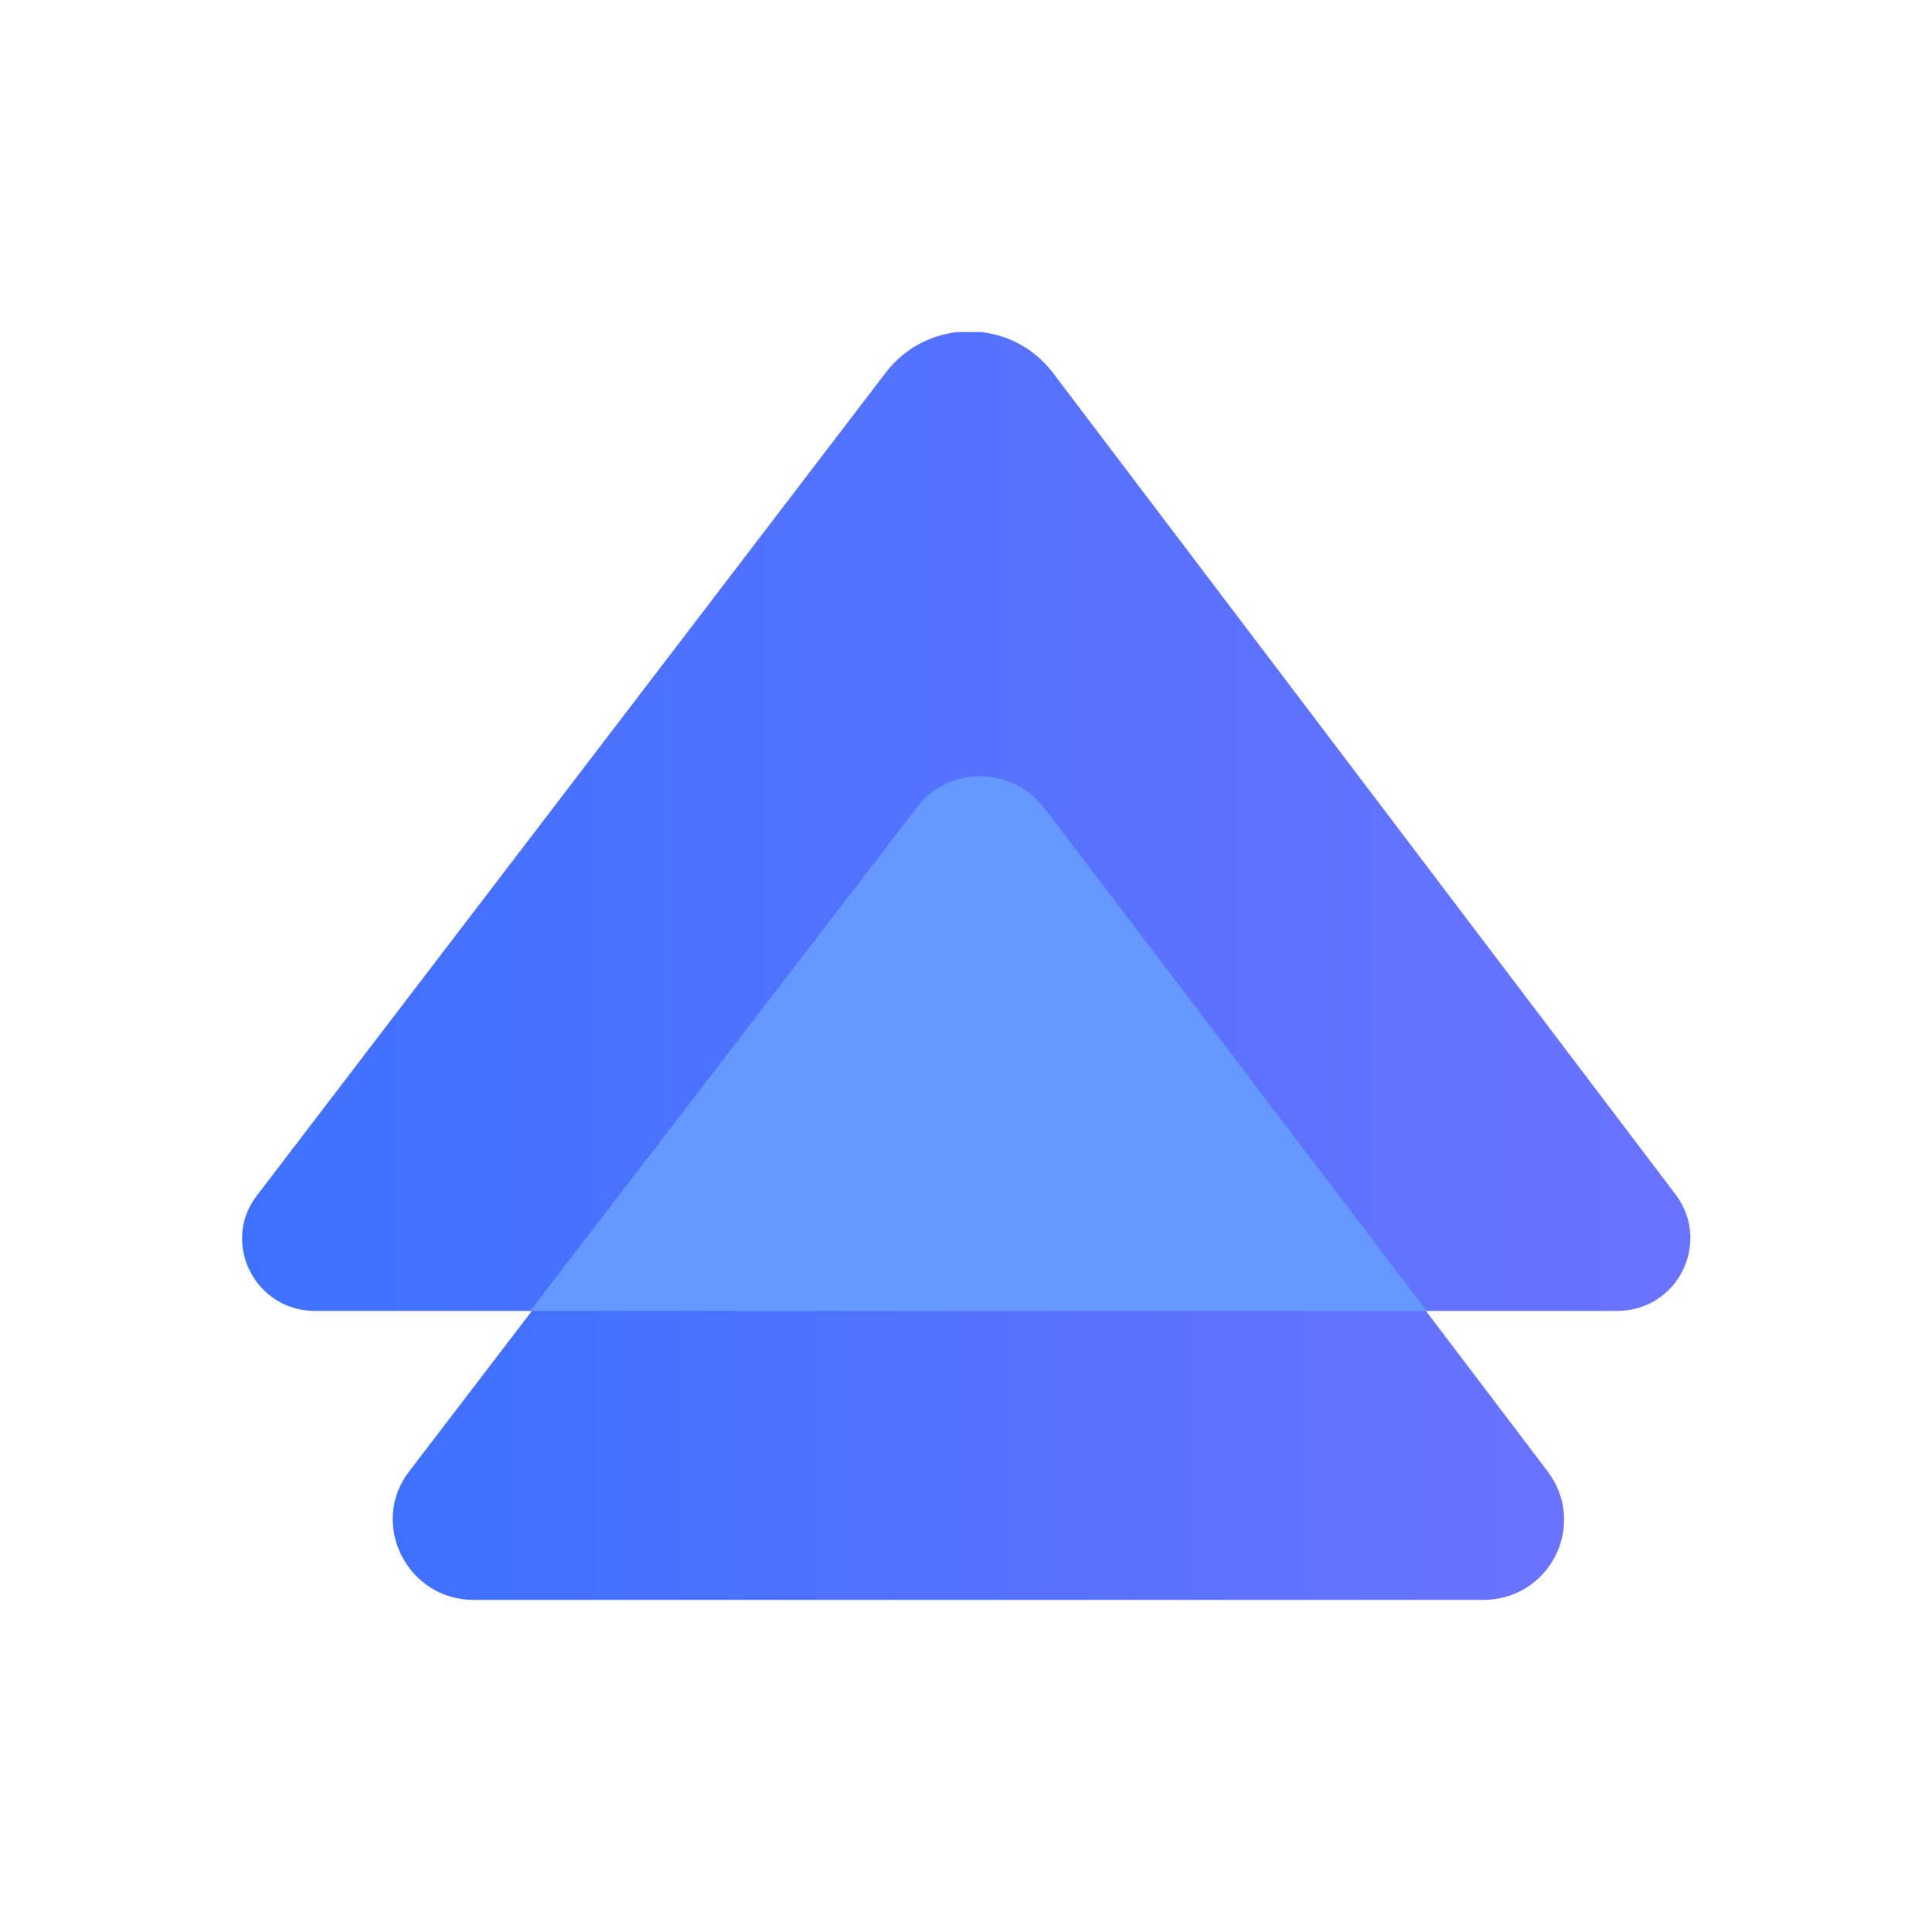
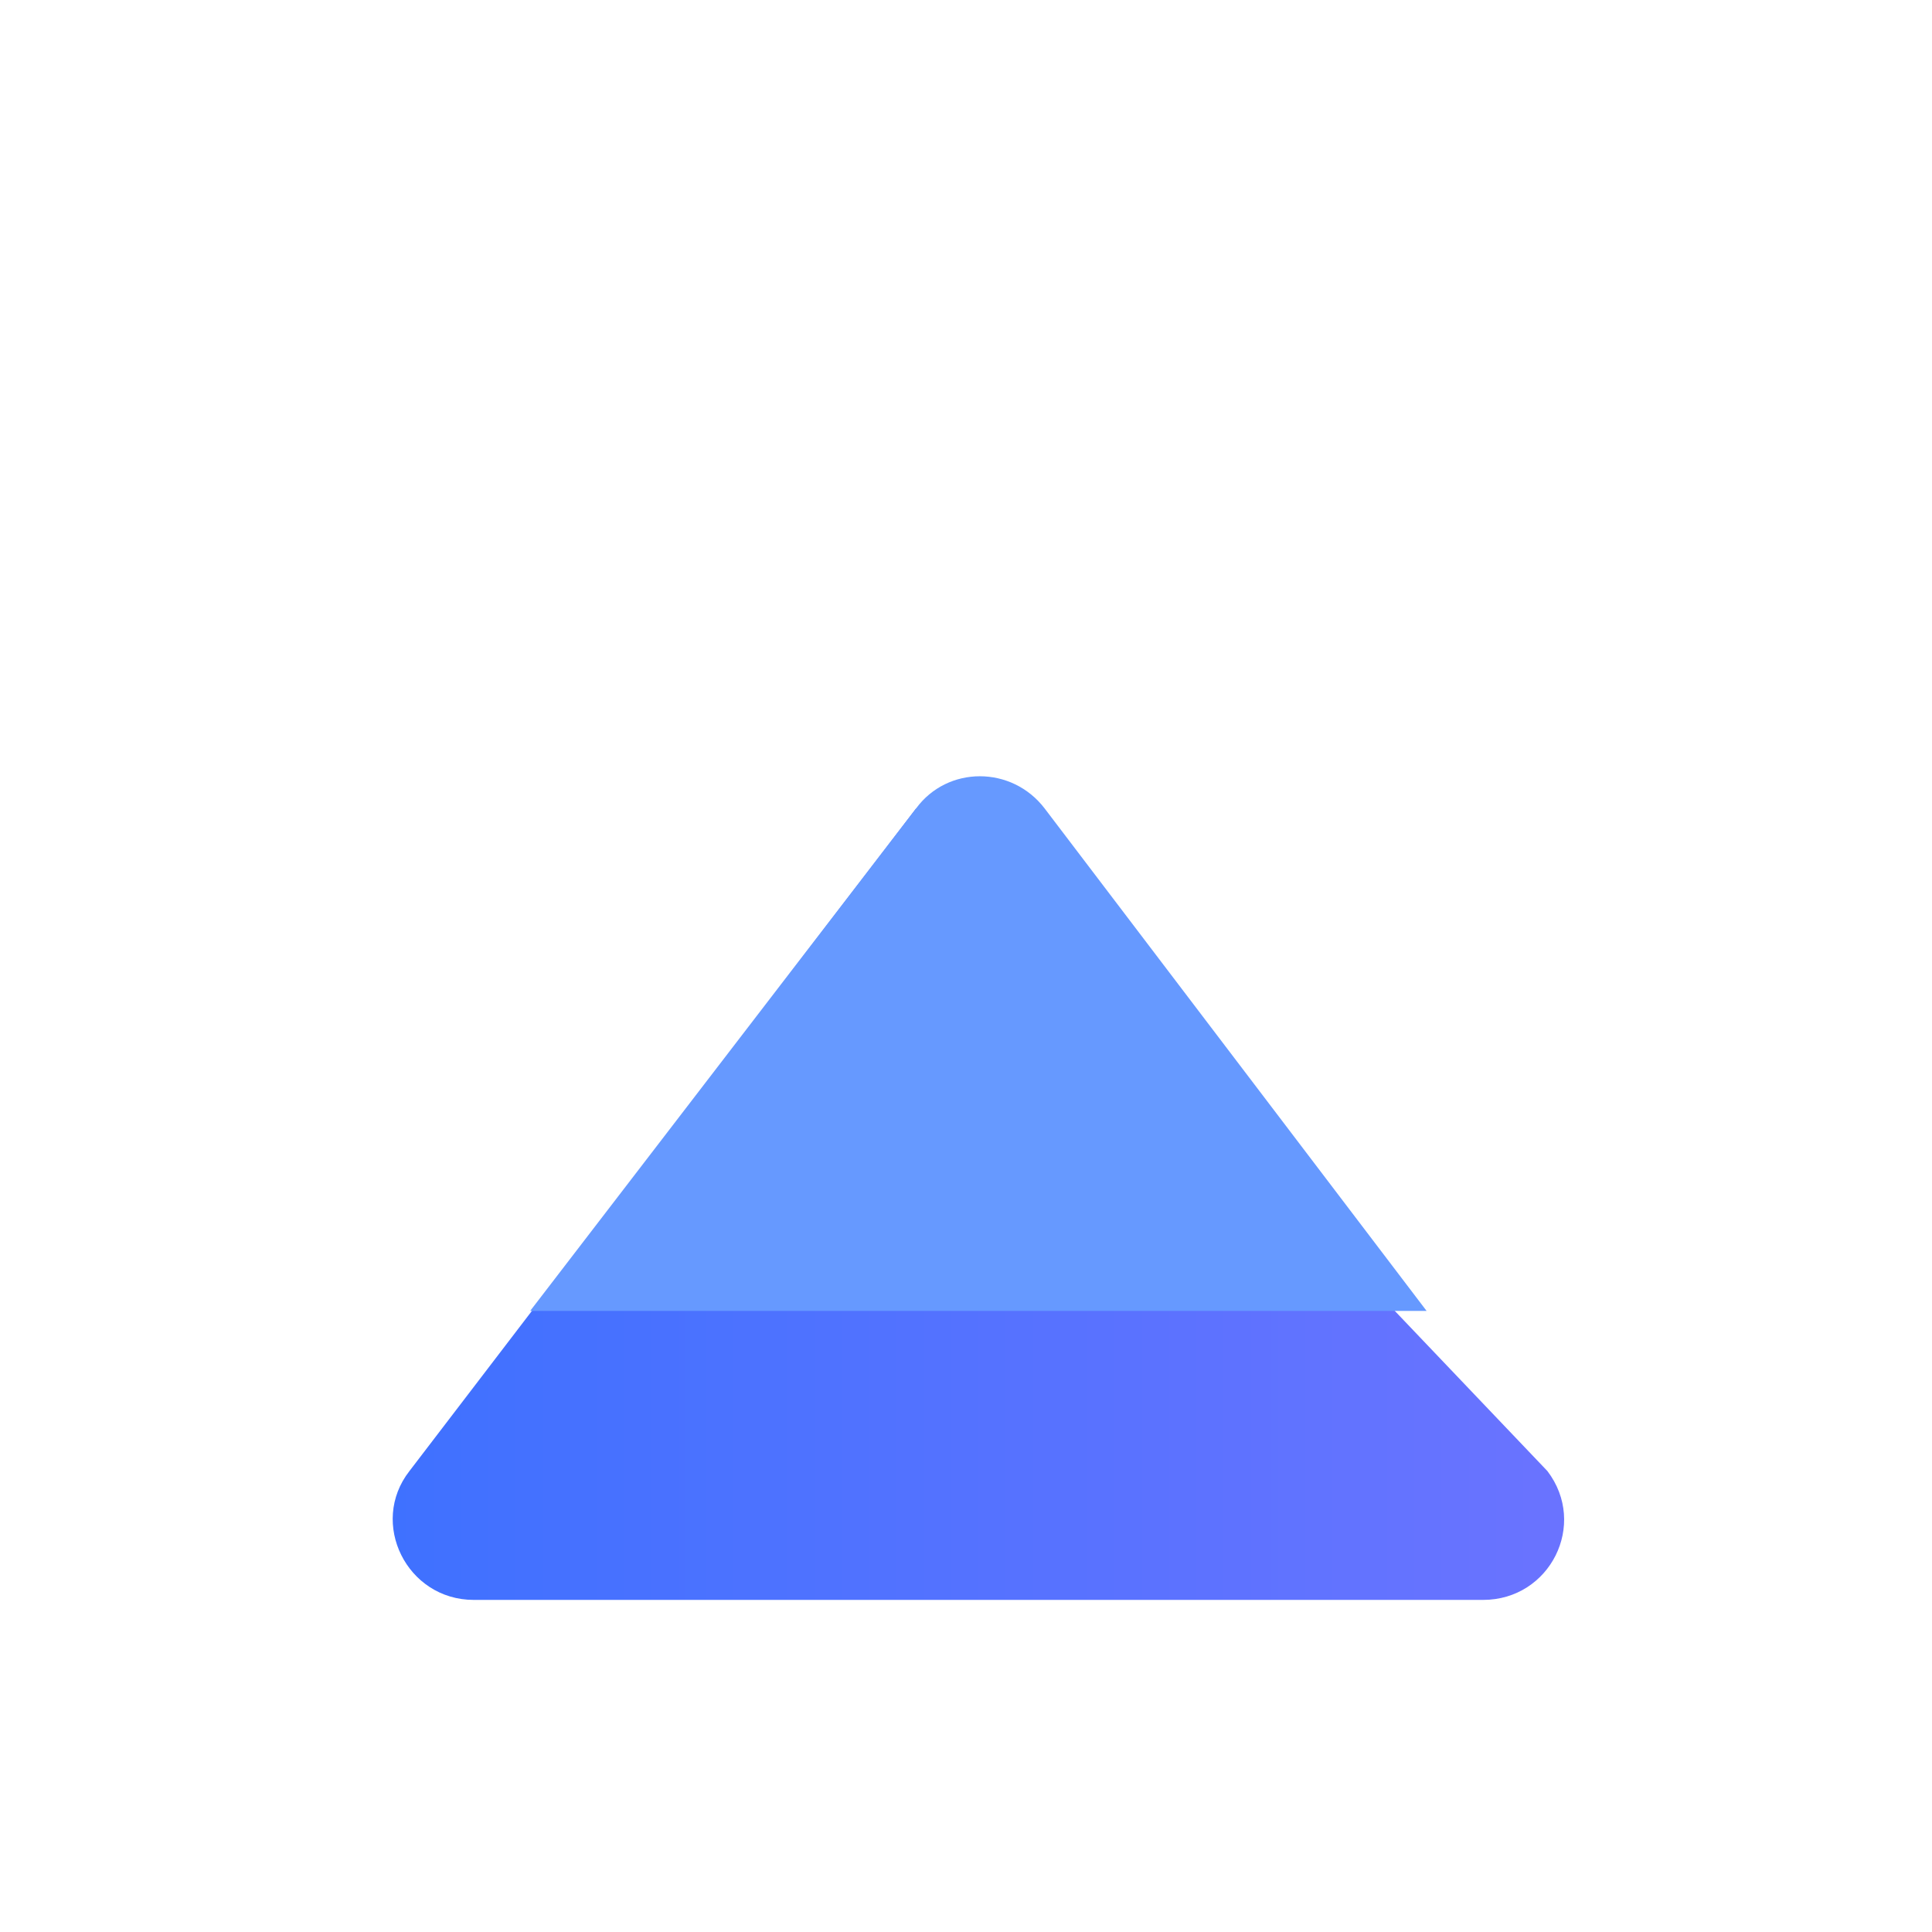
<svg xmlns="http://www.w3.org/2000/svg" width="56" height="56" viewBox="0 0 56 56" fill="none">
  <g clip-path="url(#clip0_3290_10387)">
    <g clip-path="url(#clip1_3290_10387)">
-       <path d="M46.869 37.998H9.13C7.38 37.998 6.391 35.998 7.456 34.64L25.679 10.794C26.896 9.209 29.293 9.209 30.51 10.794L48.581 34.64C49.608 36.036 48.619 37.998 46.869 37.998Z" fill="url(#paint0_linear_3290_10387)" />
-       <path d="M11.868 42.639L26.553 23.434C27.504 22.189 29.368 22.189 30.282 23.434L44.852 42.639C46.031 44.186 44.928 46.374 42.988 46.374H13.732C11.792 46.374 10.689 44.148 11.868 42.639Z" fill="url(#paint1_linear_3290_10387)" />
+       <path d="M11.868 42.639L26.553 23.434L44.852 42.639C46.031 44.186 44.928 46.374 42.988 46.374H13.732C11.792 46.374 10.689 44.148 11.868 42.639Z" fill="url(#paint1_linear_3290_10387)" />
      <path d="M41.351 37.998L30.28 23.434C29.329 22.189 27.465 22.189 26.552 23.434L15.367 37.998H41.351Z" fill="#6699FF" />
    </g>
  </g>
  <defs>
    <linearGradient id="paint0_linear_3290_10387" x1="7.016" y1="23.802" x2="48.997" y2="23.802" gradientUnits="userSpaceOnUse">
      <stop stop-color="#3F71FF" />
      <stop offset="1" stop-color="#6A73FF" />
    </linearGradient>
    <linearGradient id="paint1_linear_3290_10387" x1="11.383" y1="34.437" x2="45.338" y2="34.437" gradientUnits="userSpaceOnUse">
      <stop stop-color="#3F71FF" />
      <stop offset="1" stop-color="#6A73FF" />
    </linearGradient>
    <clipPath id="clip0_3290_10387">
      <rect width="42" height="36.75" fill="white" transform="translate(7 9.625)" />
    </clipPath>
    <clipPath id="clip1_3290_10387">
      <rect width="42" height="36.75" fill="white" transform="translate(7 9.625)" />
    </clipPath>
  </defs>
</svg>